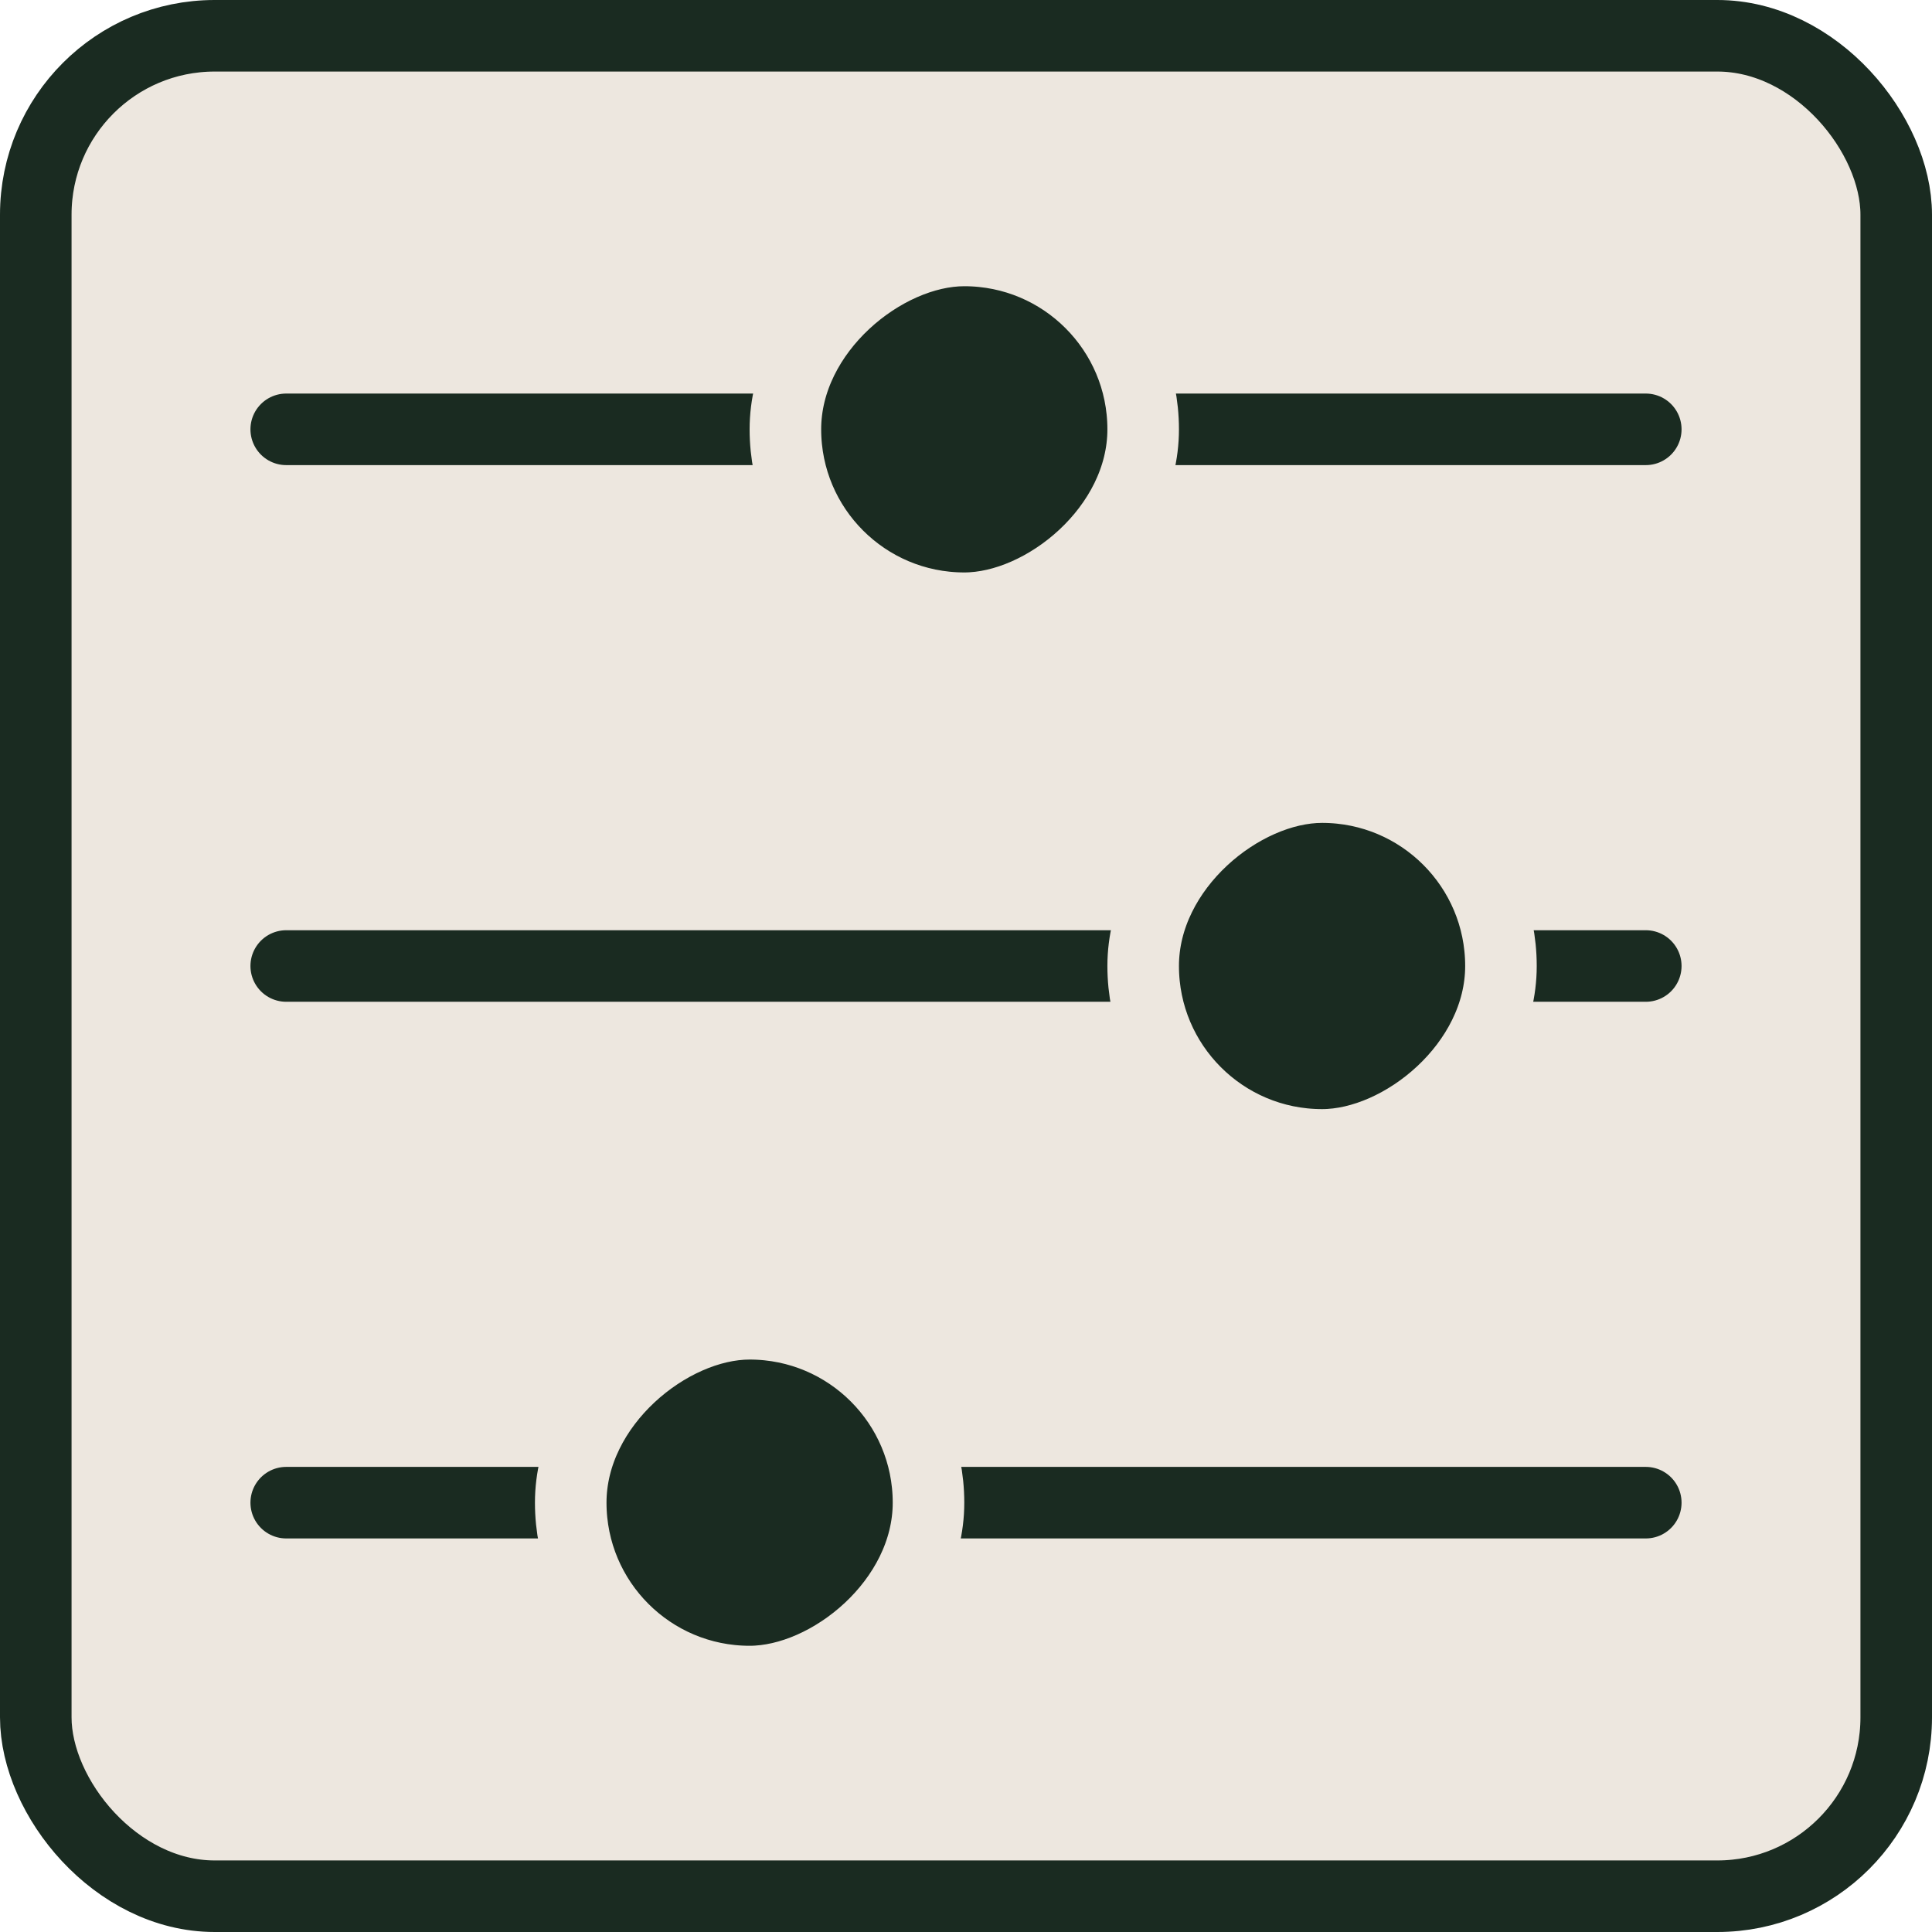
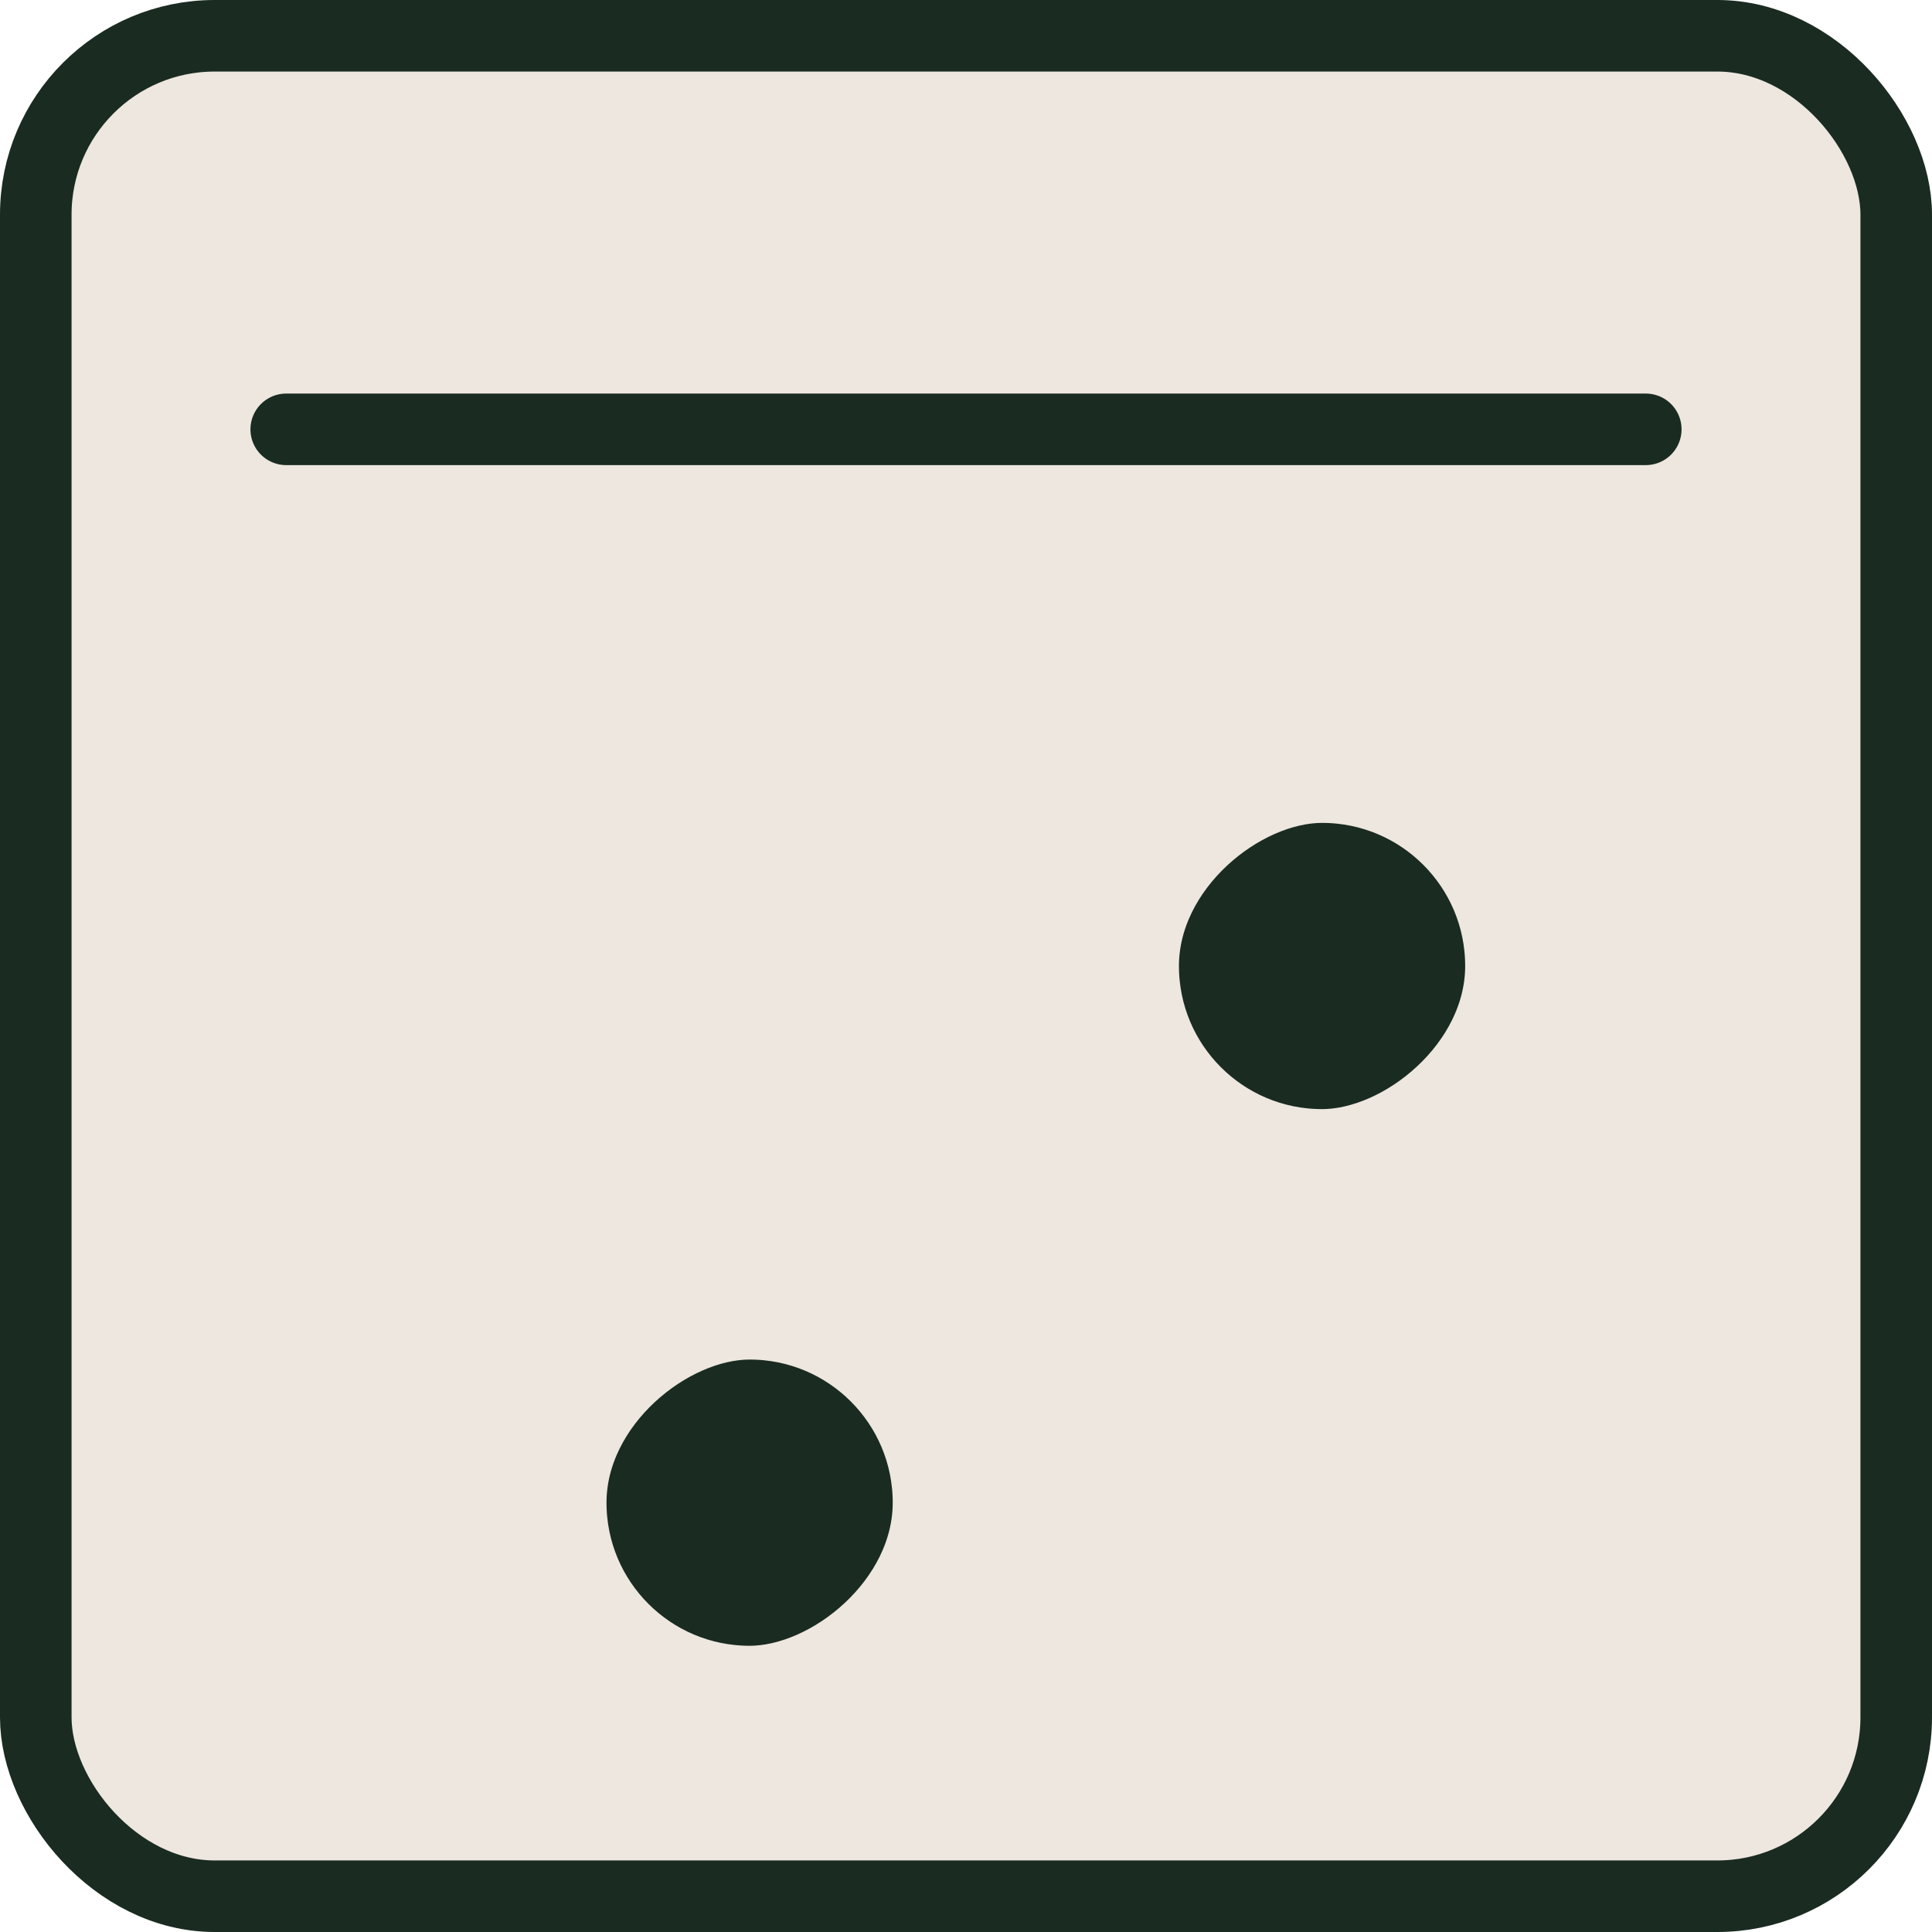
<svg xmlns="http://www.w3.org/2000/svg" width="54" height="54" viewBox="0 0 54 54" fill="none">
  <g id="Icon">
    <rect x="1" y="1" width="52" height="52" rx="5" fill="#EDE7DF" />
    <rect x="1" y="1" width="52" height="52" rx="5" stroke="#1A2B21" stroke-width="2" />
    <path id="Vector 1064" d="M46 12L8 12" stroke="#1A2B21" stroke-width="2" stroke-linecap="round" />
-     <path id="Vector 1065" d="M46 27L8 27" stroke="#1A2B21" stroke-width="2" stroke-linecap="round" />
-     <path id="Vector 1066" d="M46 42L8 42" stroke="#1A2B21" stroke-width="2" stroke-linecap="round" />
-     <rect id="Rectangle 31704" x="31.952" y="7" width="10" height="10" rx="5" transform="rotate(90 31.952 7)" fill="#1A2B21" stroke="#EDE7DF" stroke-width="2" />
    <rect id="Rectangle 31705" x="41.952" y="22" width="10" height="10" rx="5" transform="rotate(90 41.952 22)" fill="#1A2B21" stroke="#EDE7DF" stroke-width="2" />
    <rect id="Rectangle 31706" x="25.952" y="37" width="10" height="10" rx="5" transform="rotate(90 25.952 37)" fill="#1A2B21" stroke="#EDE7DF" stroke-width="2" />
  </g>
</svg>